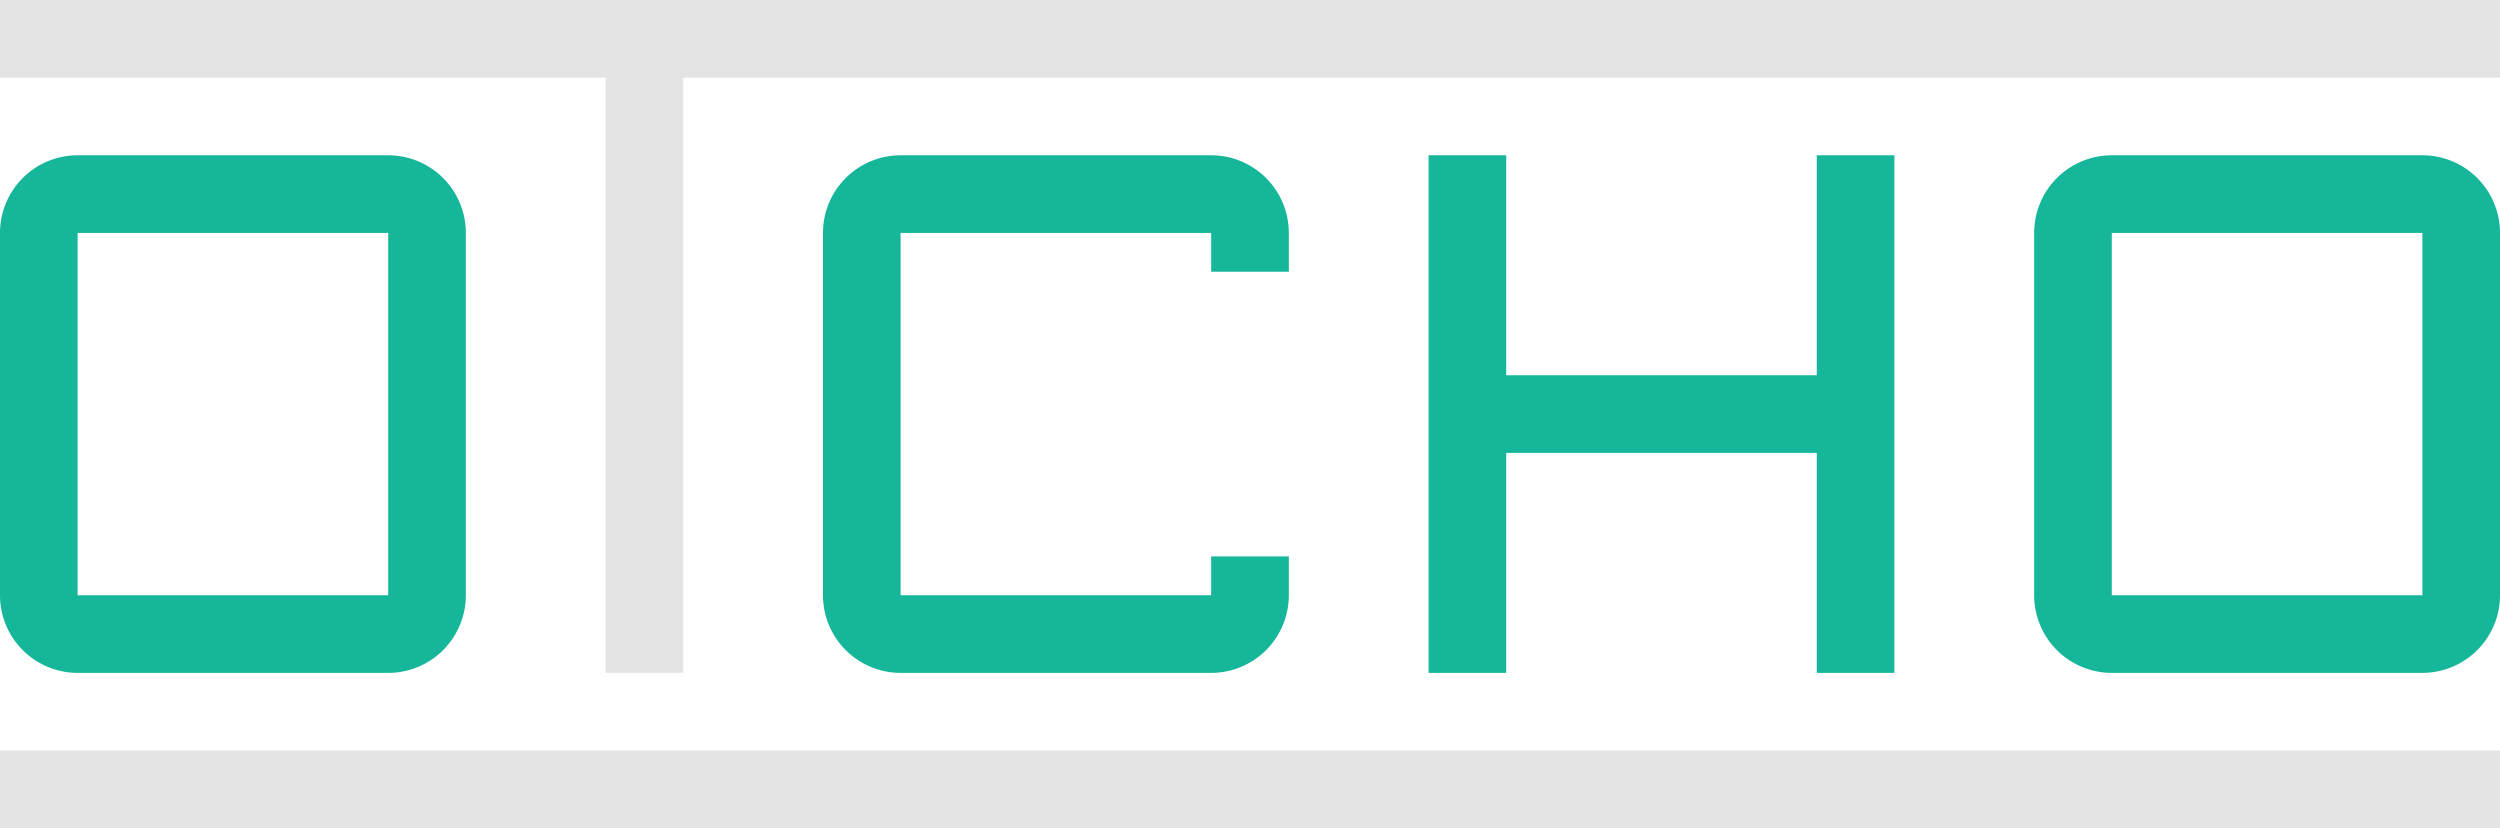
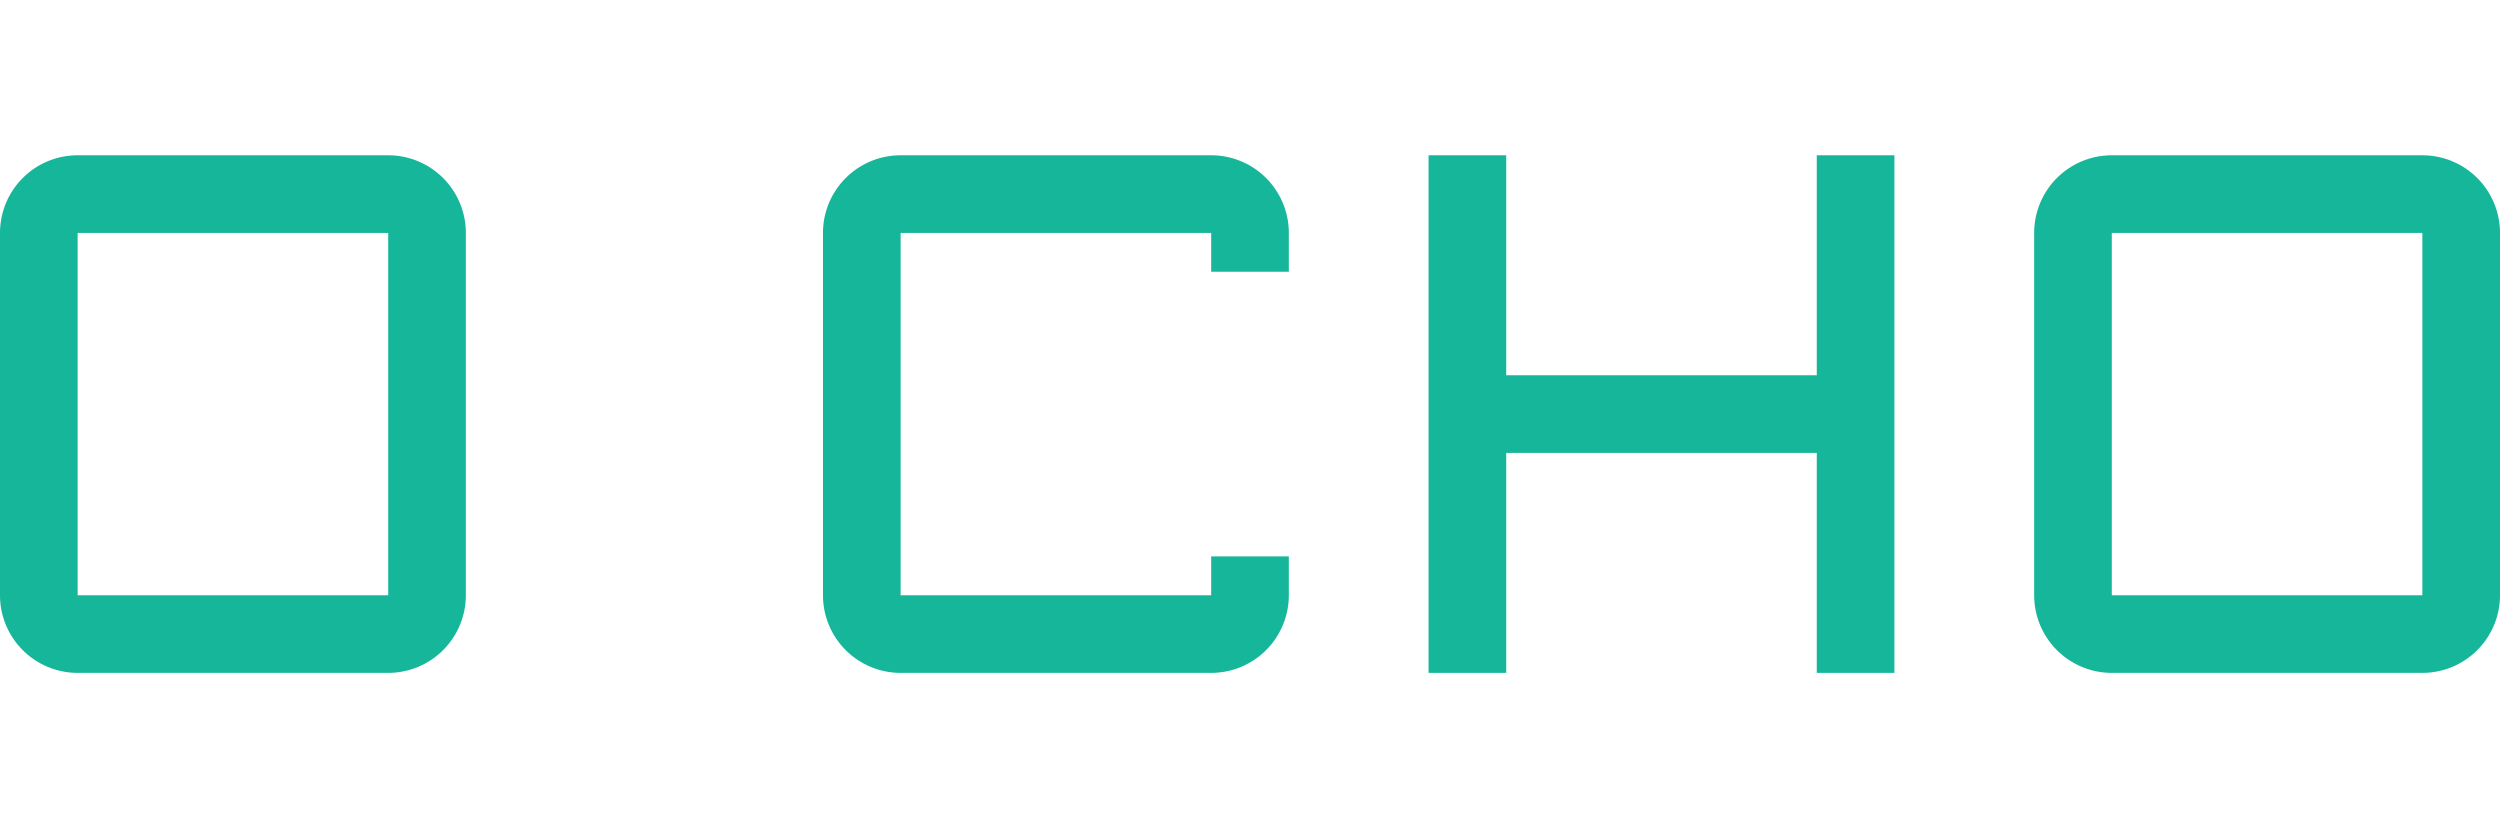
<svg xmlns="http://www.w3.org/2000/svg" class="otcho-baseline" viewBox="0 0 483 160" version="1.1">
  <style type="text/css">
    path { fill: #16b69b }
    .t, .line { fill: #e4e4e4 }
  </style>
  <path class="o" d="M 0,45 a 15,15 0 0 1 15,-15 h 60 a 15,15 0 0 1 15,15 v 70 a 15,15 0 0 1 -15,15 h -60 a 15,15 0 0 1 -15,-15 z m 15,0 v 70 h 60 v -70 z" />
-   <path class="t" d="M 0,0 h 483 v 15 h -351 v 115 h -15 v -115 h -154.5 z" />
  <path class="c" d="M 159,45 a 15,15 0 0 1 15,-15 h 60 a 15,15 0 0 1 15,15 v 7.5 h -15 v -7.5 h -60 v 70 h 60 v -7.5 h 15 v 7.5 a 15,15 0 0 1 -15,15 h -60 a 15,15 0 0 1 -15,-15 z" />
  <path class="h" d="M 276,30 h 15 v 42.5 h 60 v -42.5 h 15 v 100 h -15 v -42.5 h -60 v 42.5 h -15 z" />
  <path class="o" d="M 393,45 a 15,15 0 0 1 15,-15 h 60 a 15,15 0 0 1 15,15 v 70 a 15,15 0 0 1 -15,15 h -60 a 15,15 0 0 1 -15,-15 z m 15,0 v 70 h 60 v -70 z" />
-   <path class="line" d="M 0,145 h 483 v 15 h -483 z" />
</svg>